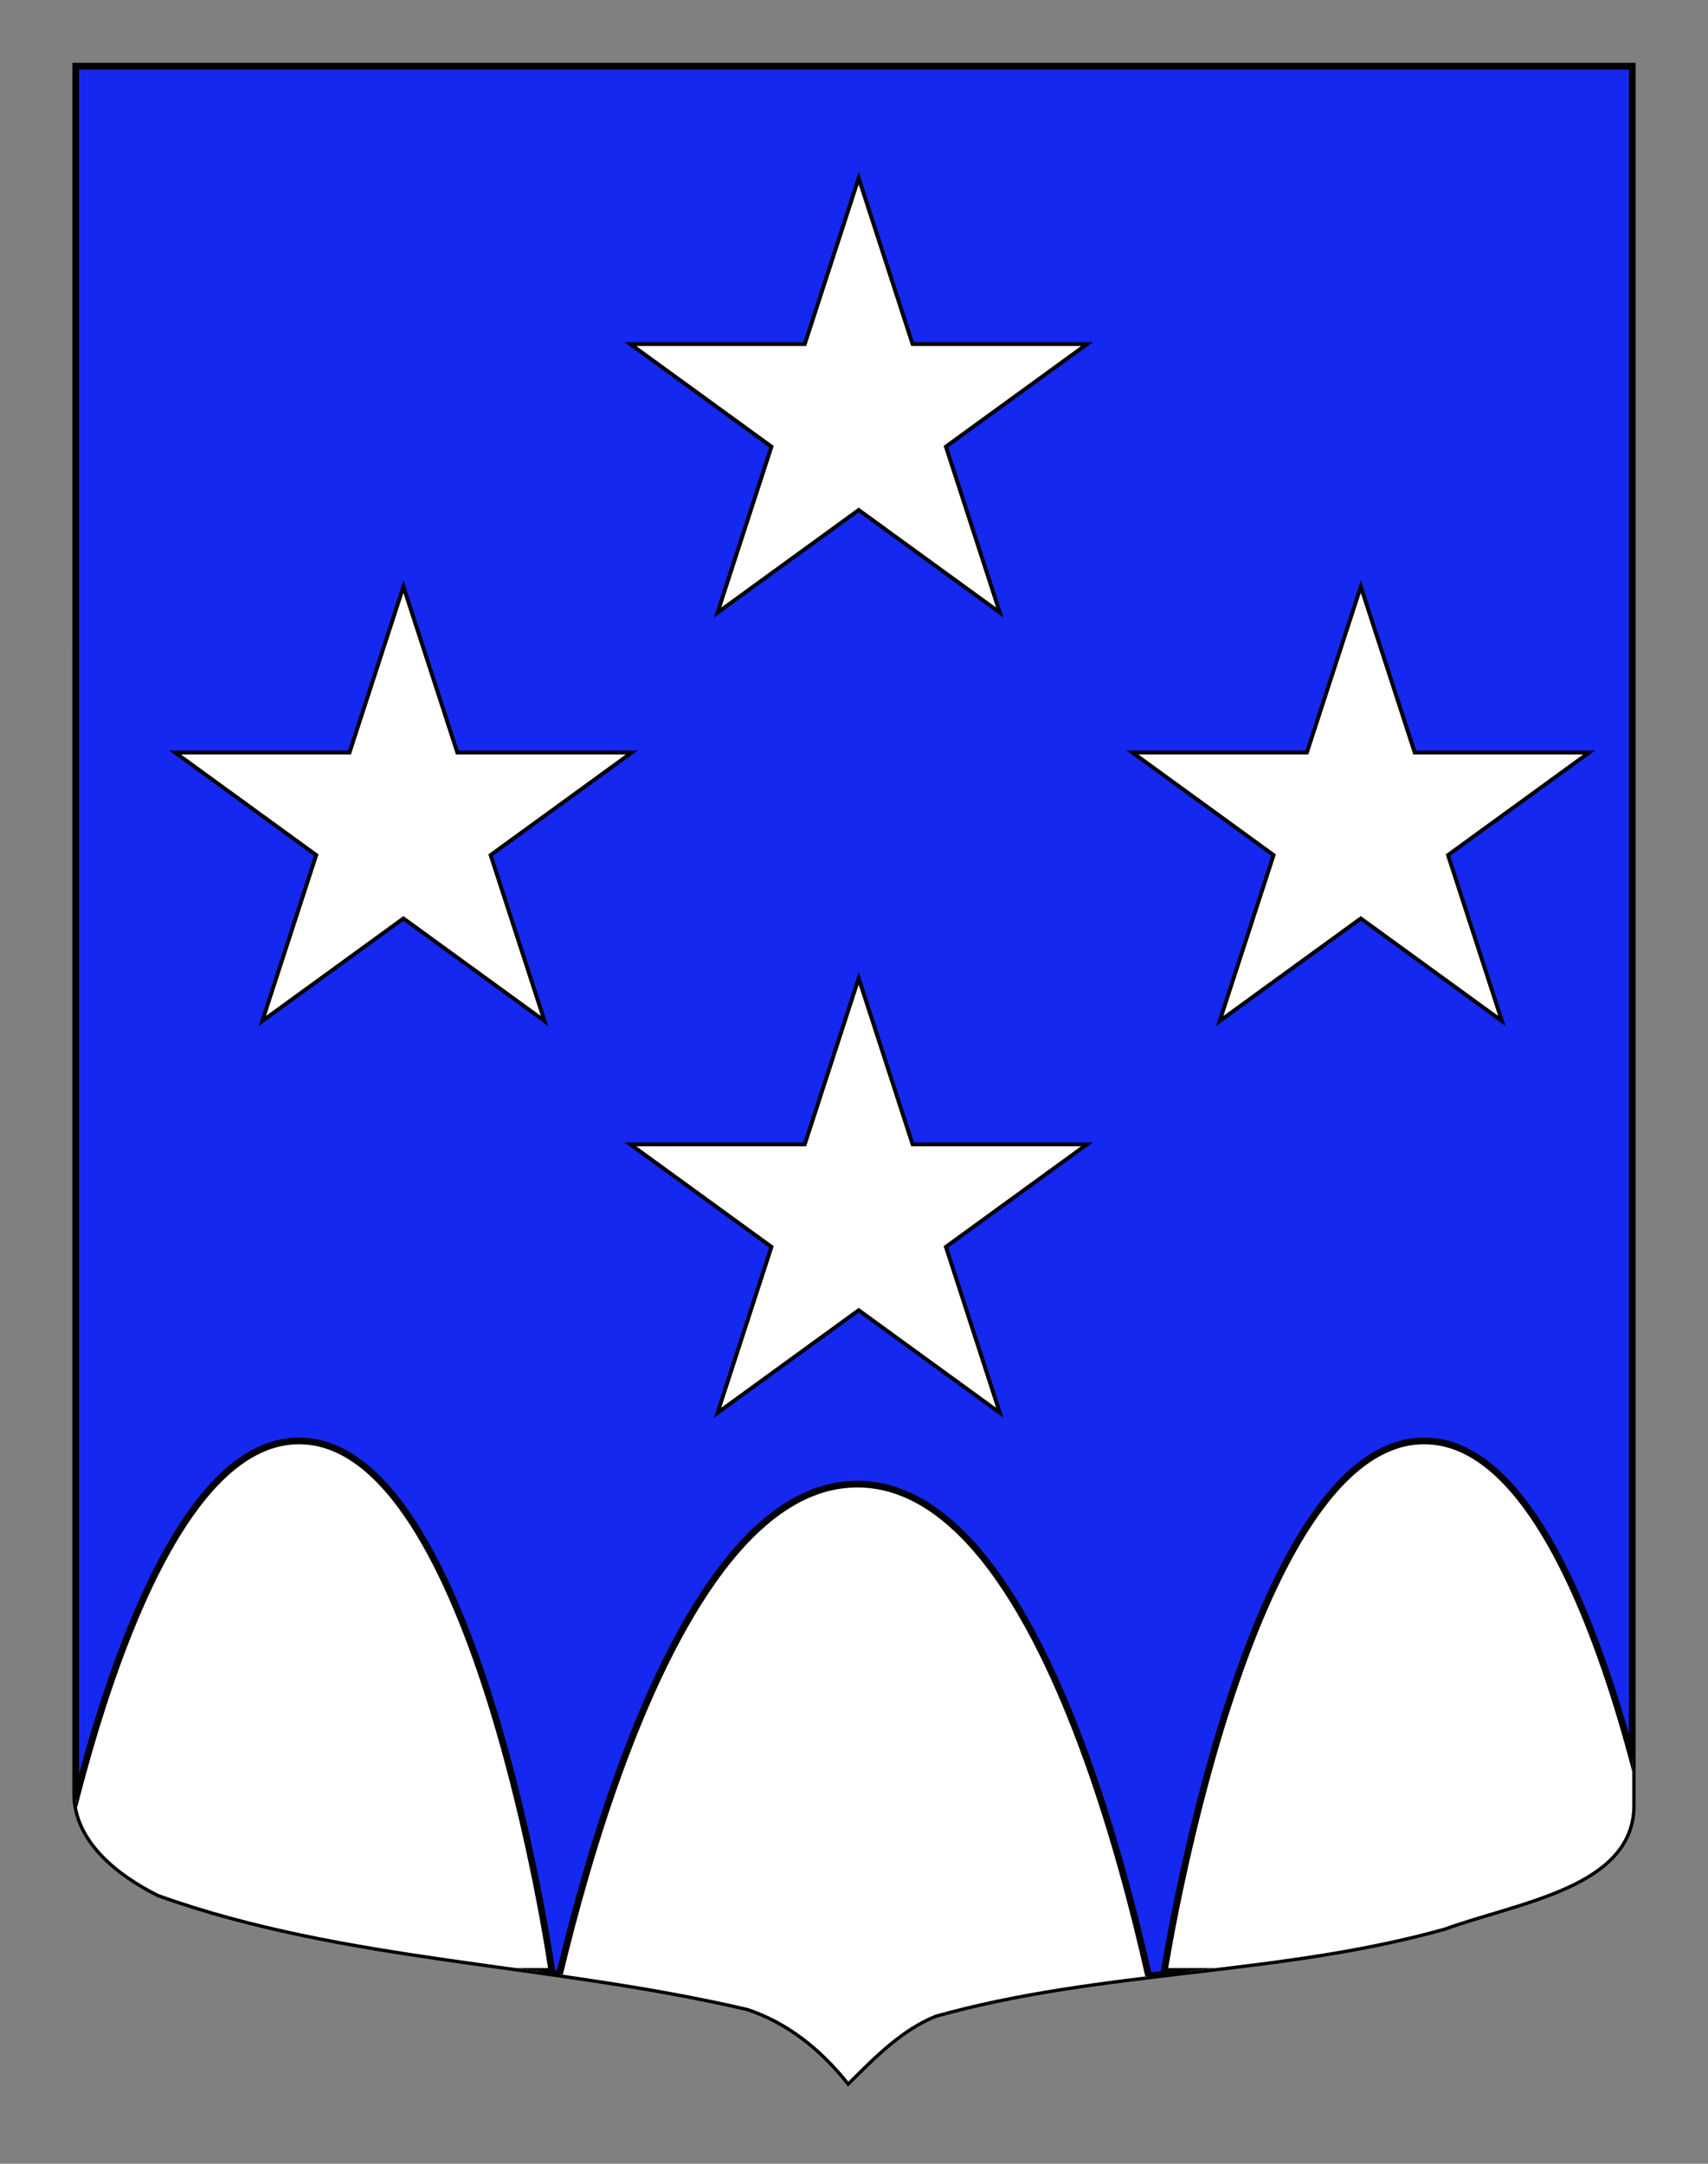
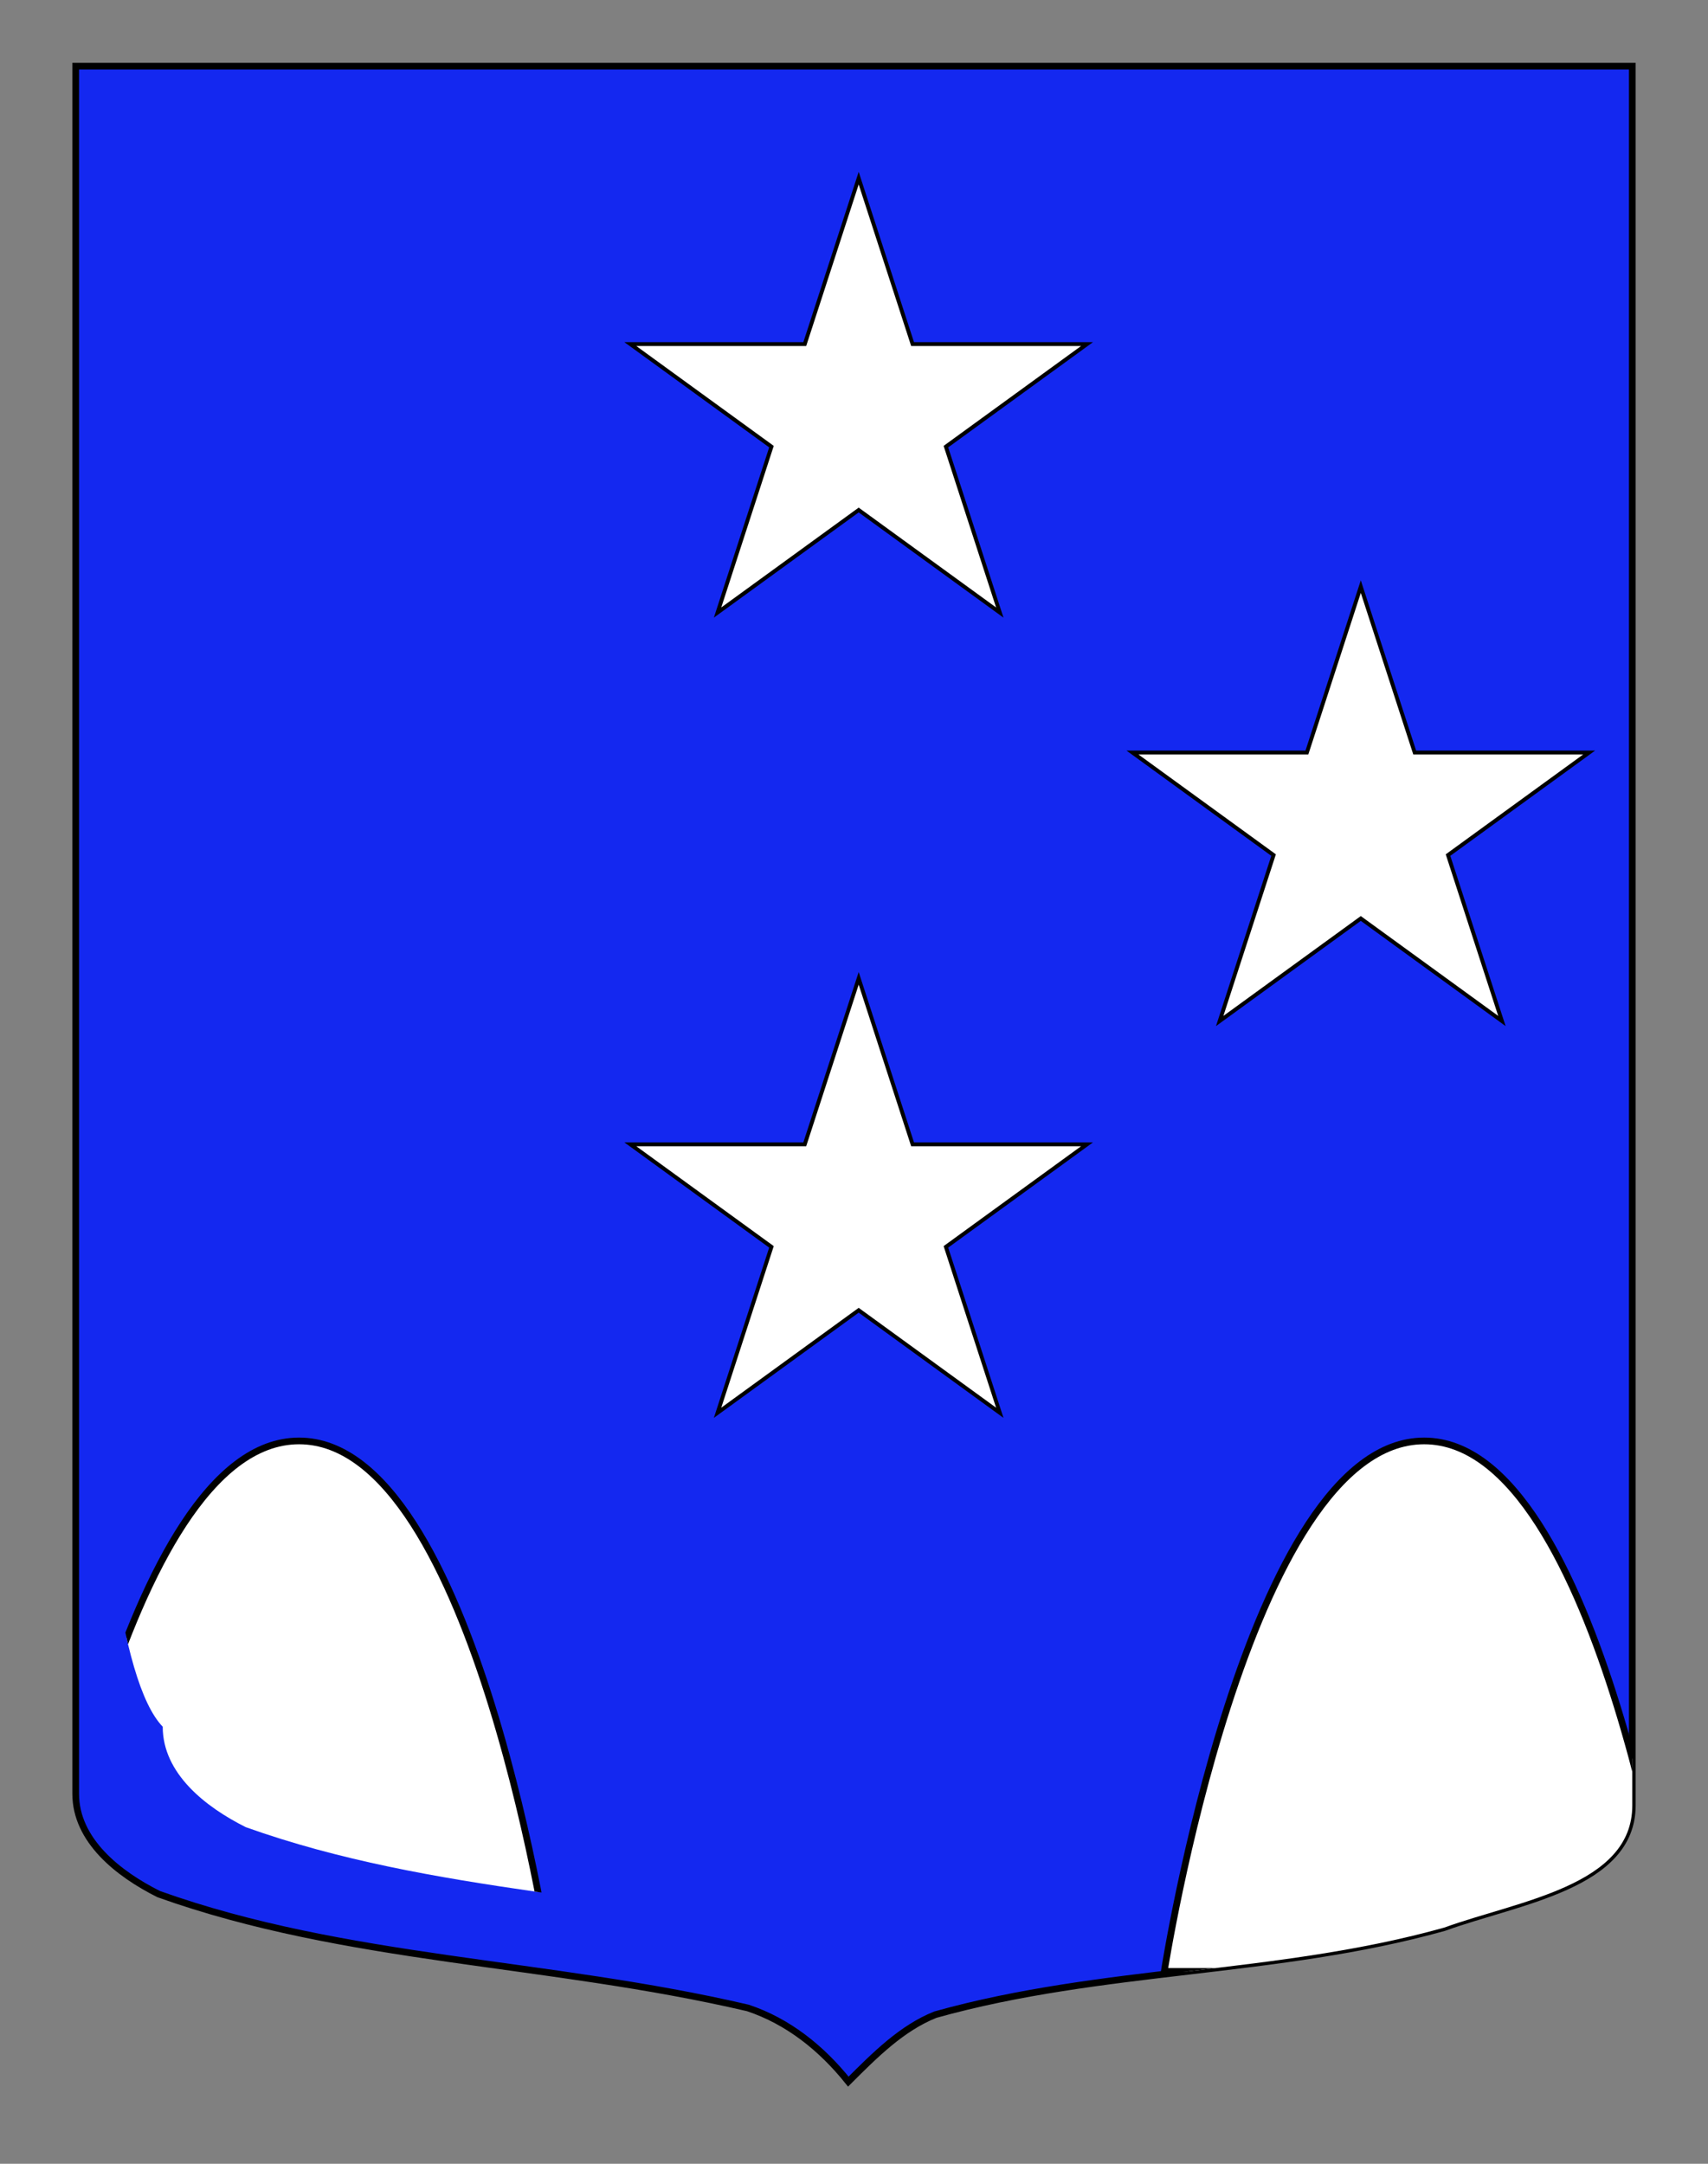
<svg xmlns="http://www.w3.org/2000/svg" xmlns:xlink="http://www.w3.org/1999/xlink" version="1.1" id="Layer_1" x="0px" y="0px" width="255.118px" height="323.148px" viewBox="0 0 255.118 323.148" enable-background="new 0 0 255.118 323.148" xml:space="preserve">
  <rect x="0" y="0" width="255.118" height="323.148" fill="#808080" stroke="none" />
  <g id="Calque_2">
    <path fill="#1428F0" stroke="#000000" d="M11.306,9.88c78,0,154.505,0,232.505,0c0,135.583,0,149.083,0,259.75   c0,12.041-17.1,14.25-28.1,18.25c-25,7-51,6-76,13c-5,2-9,6-13,10c-4-5-9-9-15-11c-30-7-60-7-88-17c-6-3-12.406-8-12.406-15   C11.306,244.339,11.306,146.255,11.306,9.88z" />
    <g>
      <defs>
-         <path id="SVGID_1_" d="M11.306,9.88c78,0,154.505,0,232.505,0c0,135.583,0,149.083,0,259.75c0,12.041-17.1,14.25-28.1,18.25     c-25,7-51,6-76,13c-5,2-9,6-13,10c-4-5-9-9-15-11c-30-7-60-7-88-17c-6-3-12.406-8-12.406-15     C11.306,244.339,11.306,146.255,11.306,9.88z" />
+         <path id="SVGID_1_" d="M11.306,9.88c78,0,154.505,0,232.505,0c0,135.583,0,149.083,0,259.75c0,12.041-17.1,14.25-28.1,18.25     c-25,7-51,6-76,13c-4-5-9-9-15-11c-30-7-60-7-88-17c-6-3-12.406-8-12.406-15     C11.306,244.339,11.306,146.255,11.306,9.88z" />
      </defs>
      <clipPath id="SVGID_2_">
        <use xlink:href="#SVGID_1_" overflow="visible" />
      </clipPath>
      <g clip-path="url(#SVGID_2_)">
-         <path fill="#FFFFFF" stroke="#000000" d="M174.954,312.417H79.871c0,0,15.314-90.772,48.188-90.772     C160.958,221.644,174.954,312.417,174.954,312.417z" />
        <path fill="#FFFFFF" stroke="#000000" d="M250.491,294.424h-76.589c0,0,12.335-79.229,38.815-79.229     C239.217,215.193,250.491,294.424,250.491,294.424z" />
        <path fill="#FFFFFF" stroke="#000000" d="M82.439,294.424H5.851c0,0,12.335-79.229,38.815-79.229     C71.167,215.193,82.439,294.424,82.439,294.424z" />
      </g>
    </g>
  </g>
  <polygon fill="#FFFFFF" stroke="#000000" stroke-width="0.581" stroke-miterlimit="10" points="128.258,26.609 136.309,51.388   162.364,51.388 141.286,66.703 149.336,91.482 128.258,76.168 107.18,91.482 115.231,66.703 94.153,51.388 120.207,51.388 " />
  <polygon fill="#FFFFFF" stroke="#000000" stroke-width="0.581" stroke-miterlimit="10" points="128.258,146.112 136.309,170.899   162.364,170.899 141.286,186.214 149.336,210.993 128.258,195.678 107.18,210.993 115.231,186.214 94.153,170.899 120.207,170.899   " />
  <polygon fill="#FFFFFF" stroke="#000000" stroke-width="0.581" stroke-miterlimit="10" points="203.258,87.609 211.309,112.388   237.364,112.388 216.286,127.703 224.336,152.482 203.258,137.168 182.18,152.482 190.231,127.703 169.153,112.388 195.207,112.388   " />
-   <polygon fill="#FFFFFF" stroke="#000000" stroke-width="0.581" stroke-miterlimit="10" points="60.258,87.609 68.309,112.388   94.364,112.388 73.286,127.703 81.336,152.482 60.258,137.168 39.18,152.482 47.231,127.703 26.153,112.388 52.207,112.388 " />
</svg>